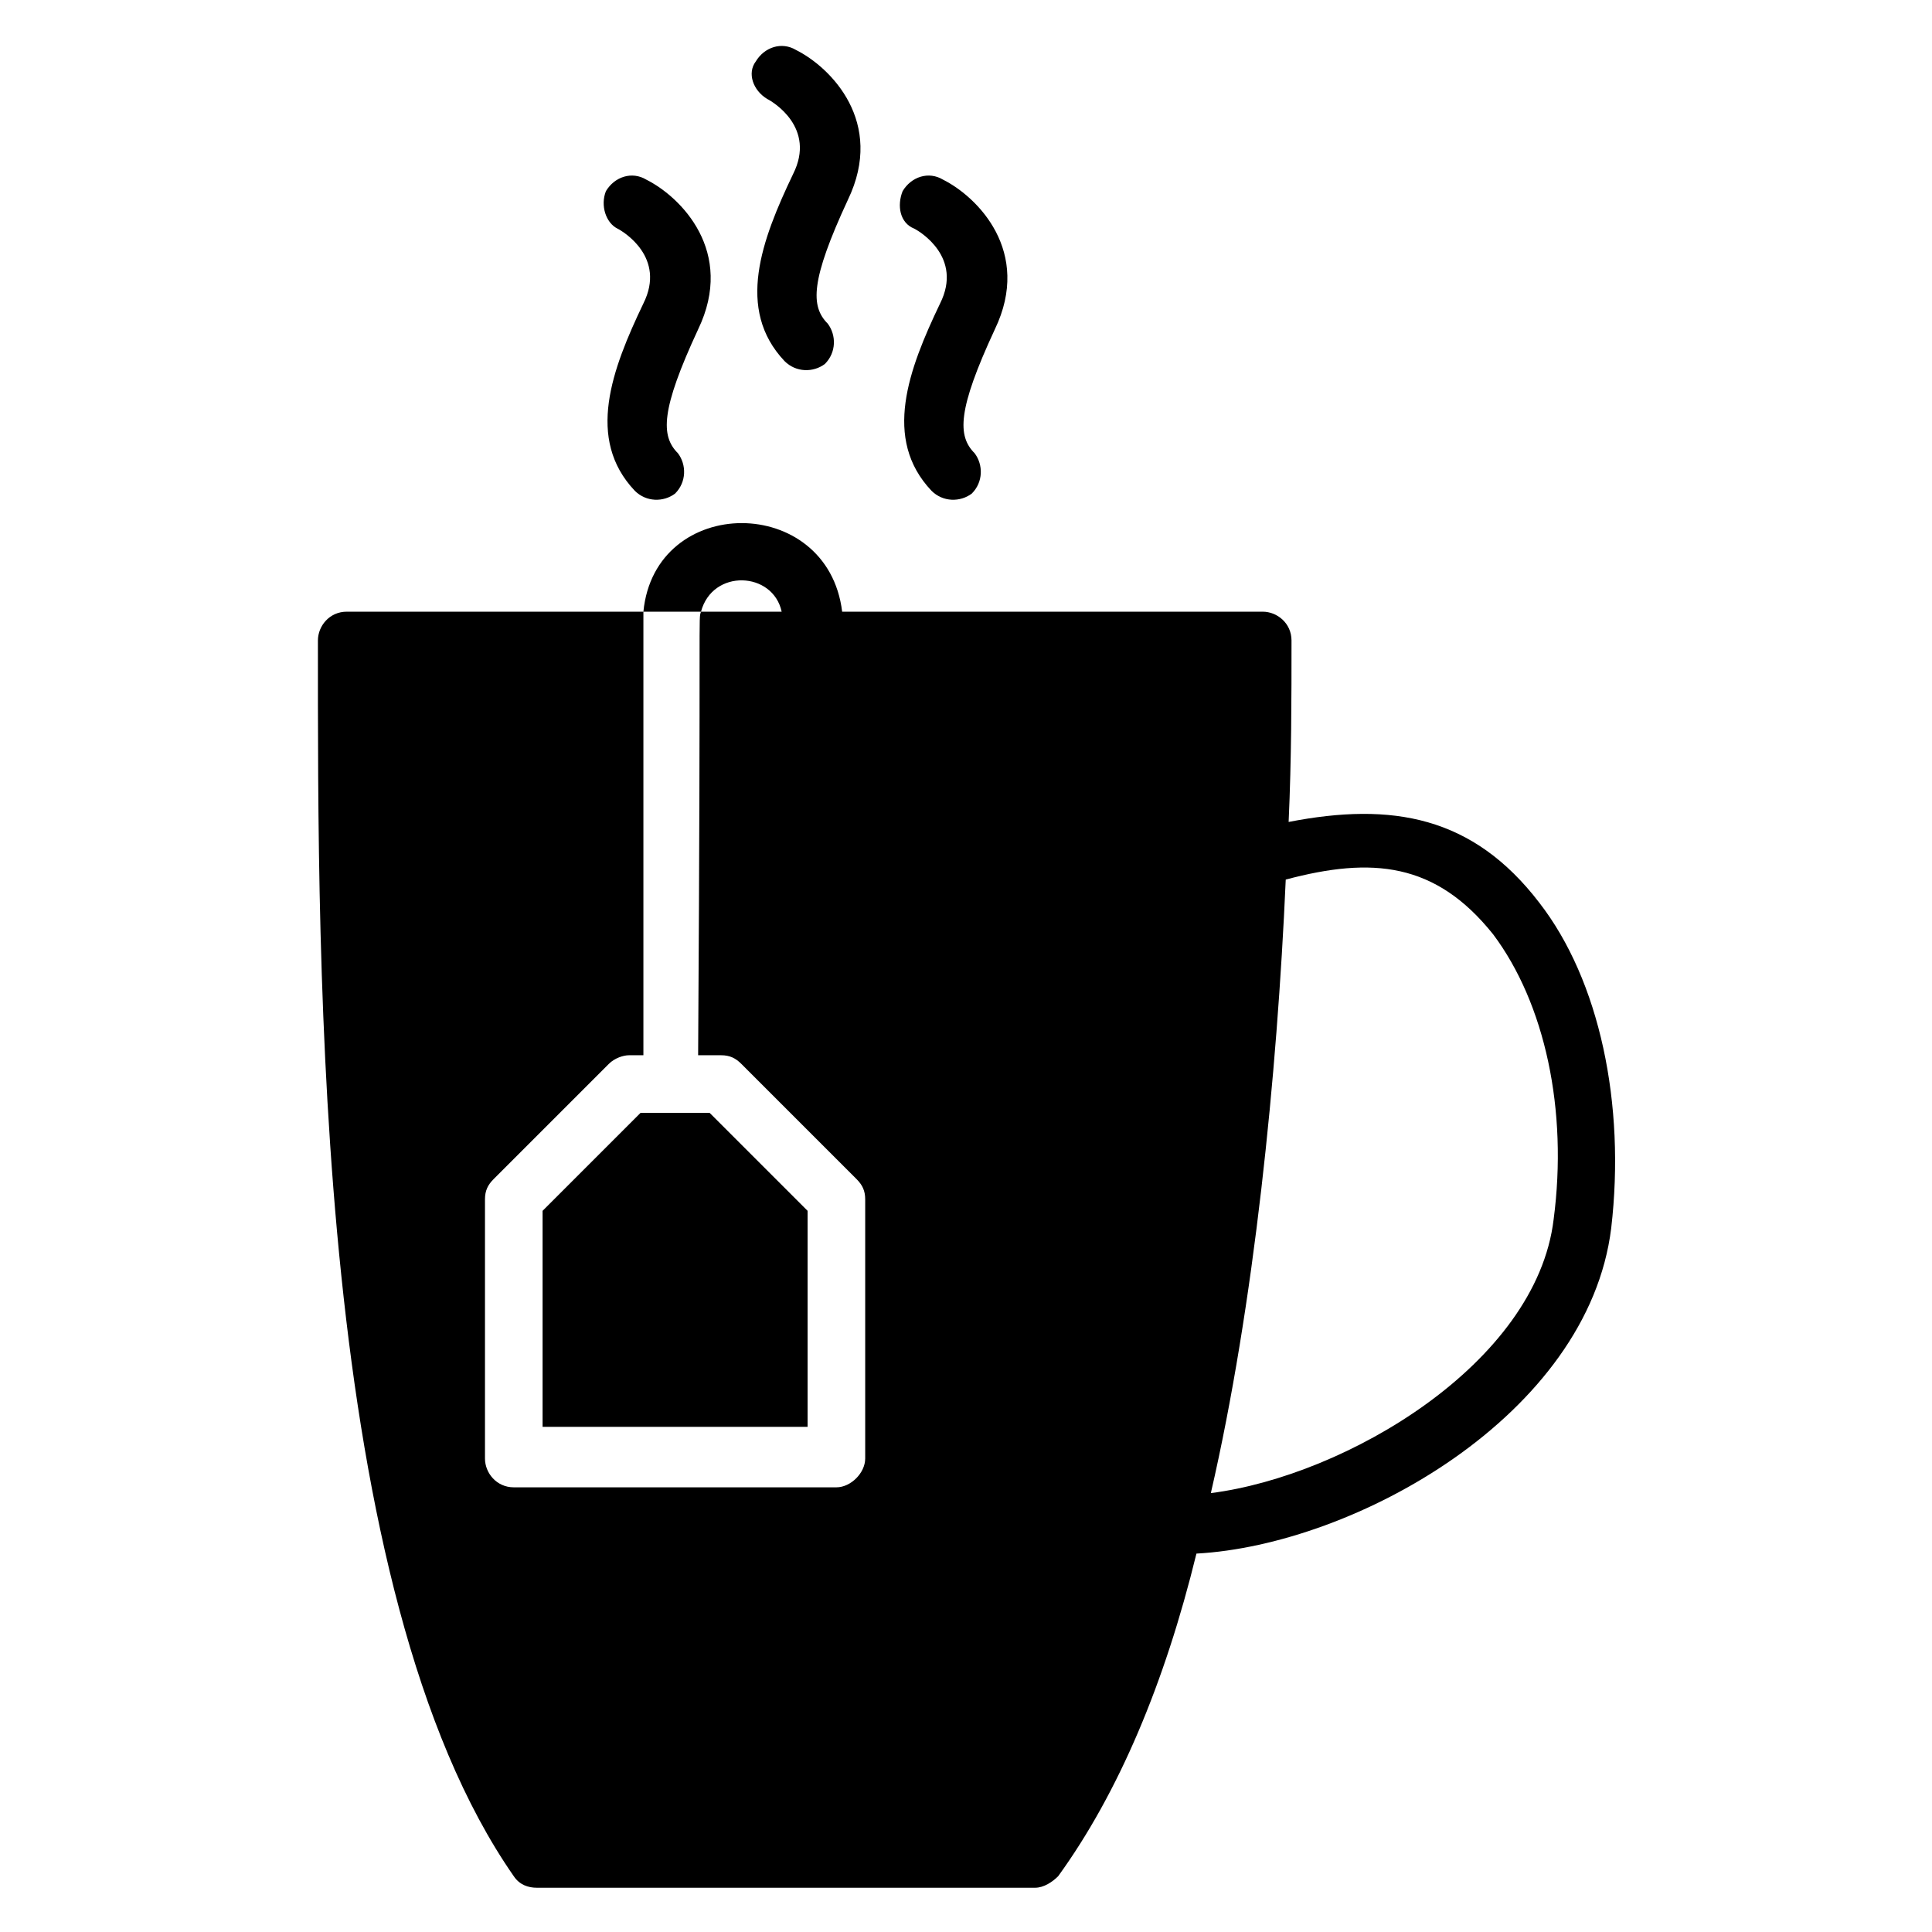
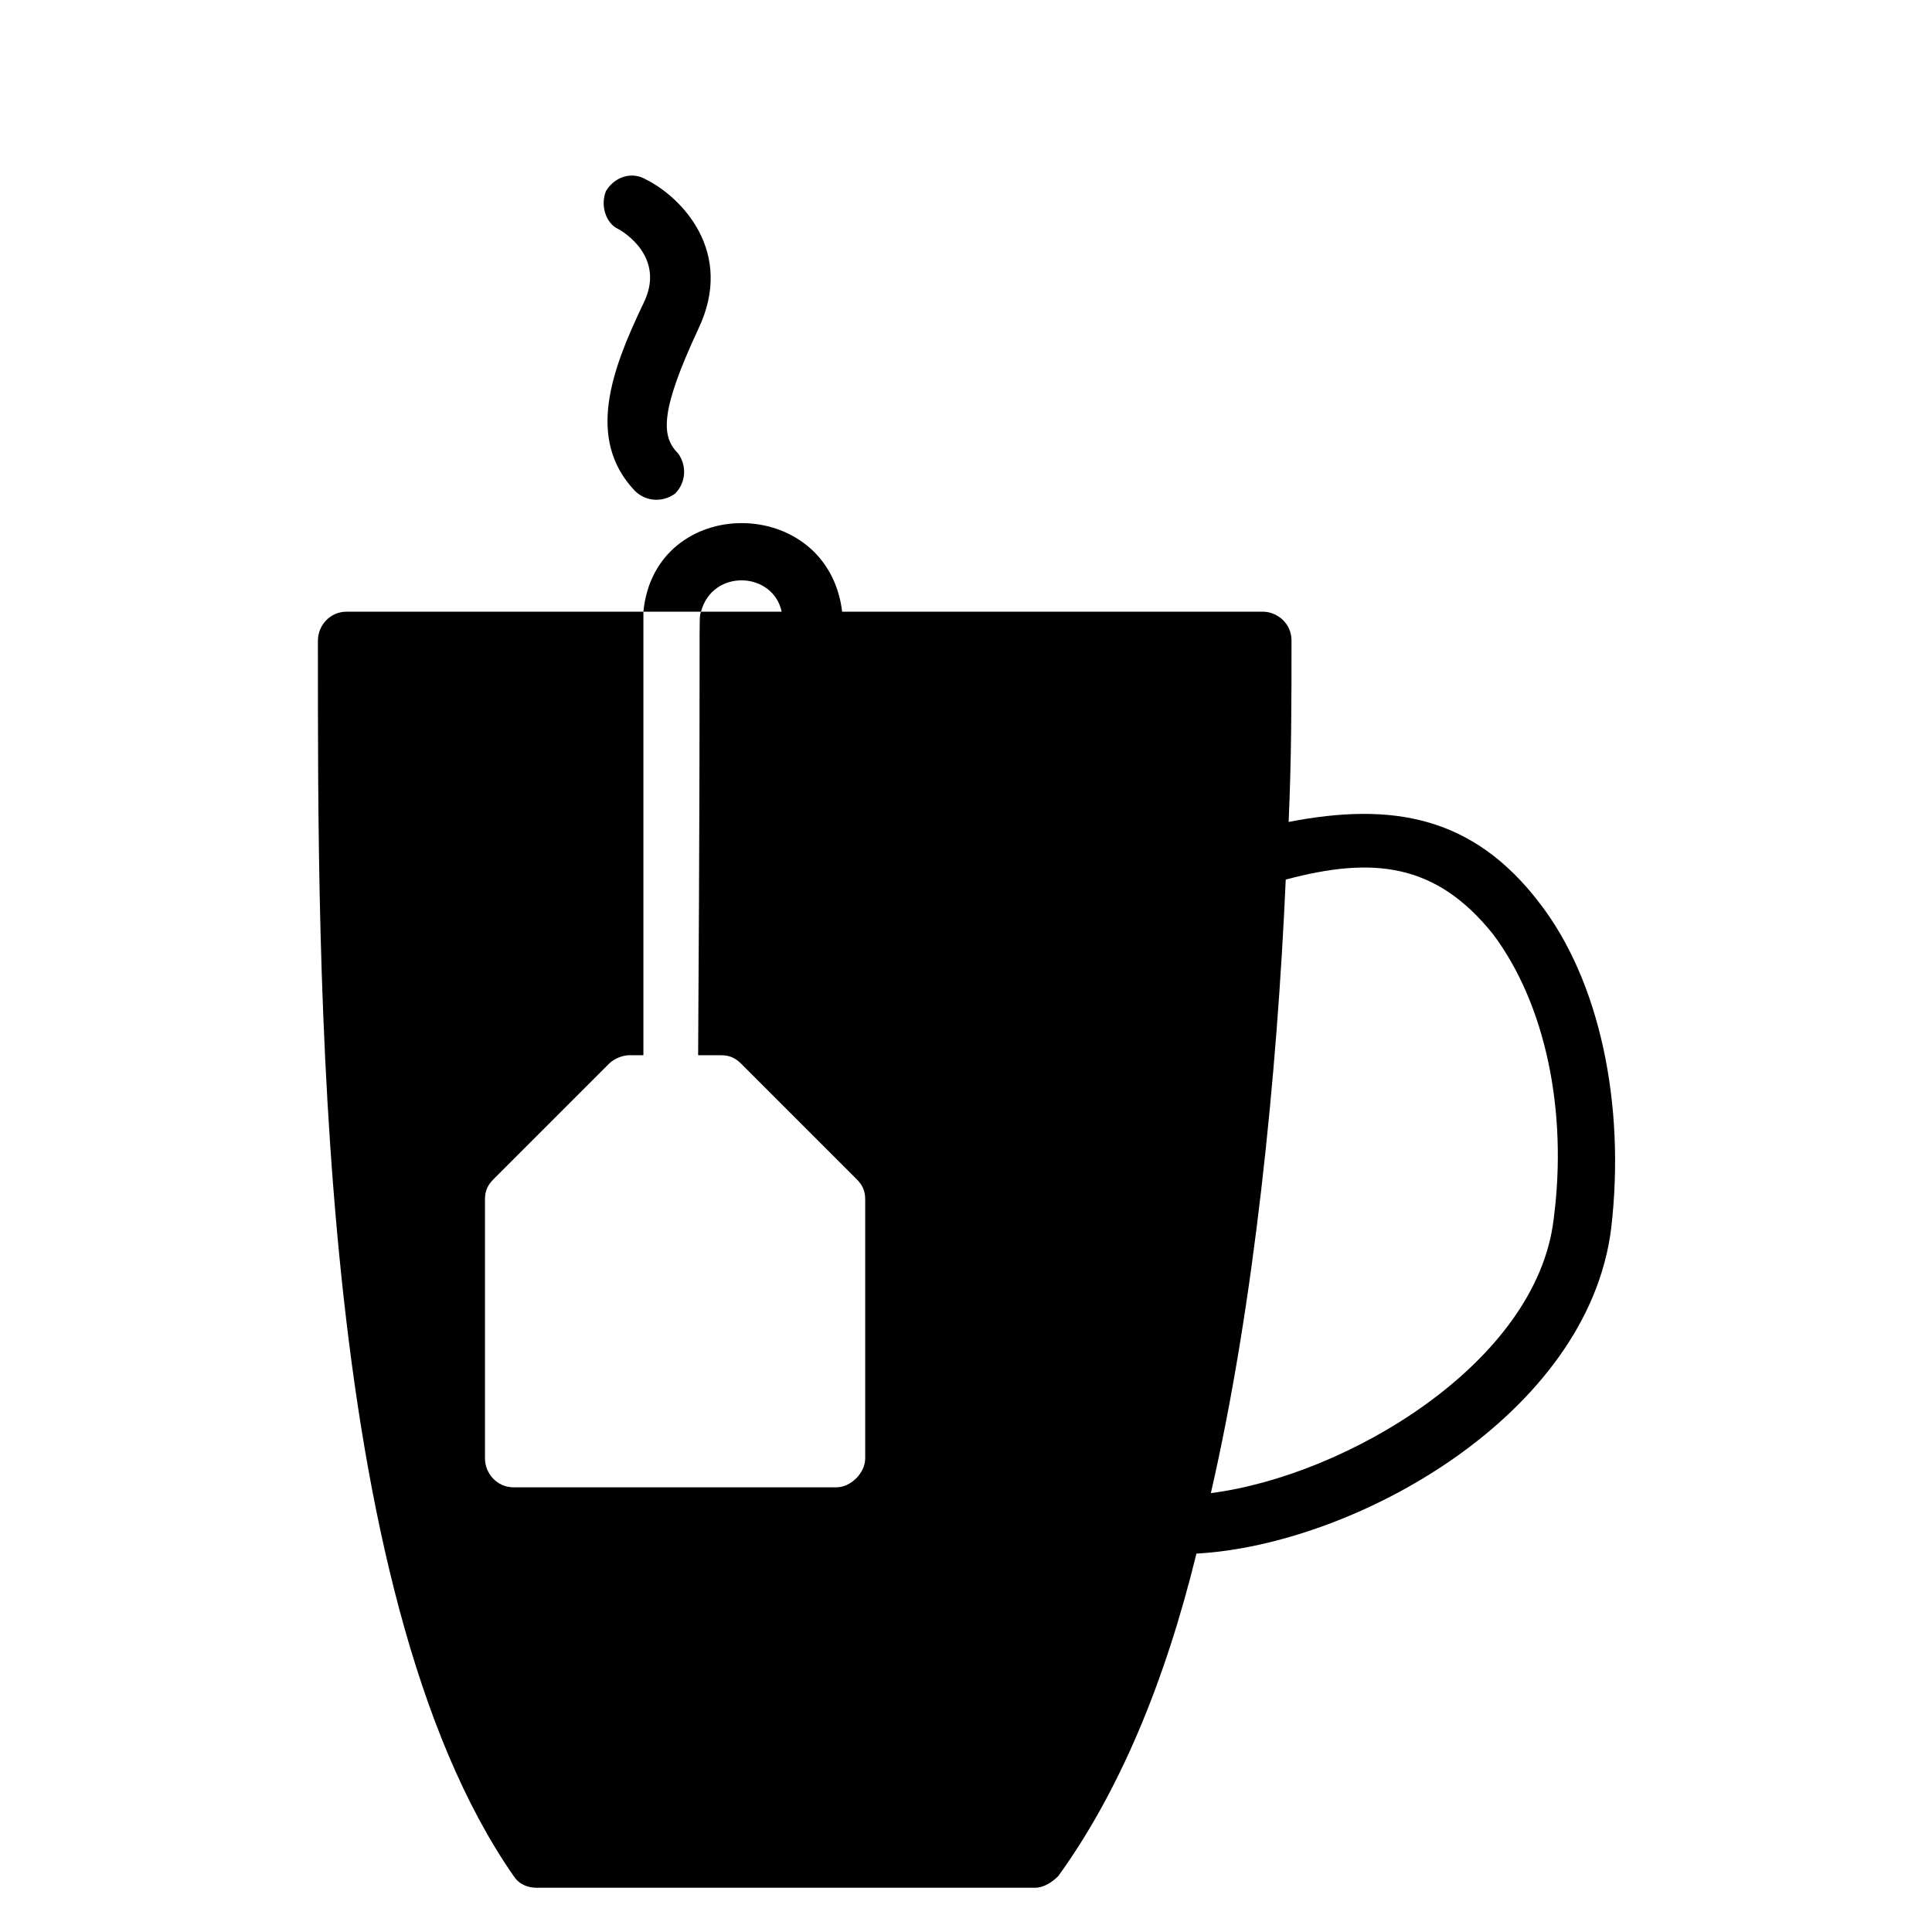
<svg xmlns="http://www.w3.org/2000/svg" fill="#000000" width="800px" height="800px" version="1.1" viewBox="144 144 512 512">
  <g>
    <path d="m551.91 383.2c-17.559-22.902-38.93-26.719-66.41-21.375 0.762-16.793 0.762-32.824 0.762-48.09 0-4.582-3.816-7.633-7.633-7.633h-111.45c-3.816-31.297-49.617-31.297-52.672 0h15.266c3.055-11.449 19.082-10.688 21.375 0h-21.375c-0.762 2.289 0-3.055-0.762 117.55h6.106c2.289 0 3.816 0.762 5.344 2.289l30.535 30.535c1.527 1.527 2.289 3.055 2.289 5.344v68.703c0 3.816-3.816 7.633-7.633 7.633h-85.496c-4.582 0-7.633-3.816-7.633-7.633v-68.703c0-2.289 0.762-3.816 2.289-5.344l30.535-30.535c1.527-1.527 3.816-2.289 5.344-2.289h3.816v-117.55h-78.625c-4.582 0-7.633 3.816-7.633 7.633 0 87.785-0.762 251.91 51.906 327.48 1.527 2.289 3.816 3.055 6.106 3.055h132.06c2.289 0 4.582-1.527 6.106-3.055 16.031-22.137 28.242-51.145 36.641-85.496 41.984-2.289 103.82-36.641 109.92-86.258 3.82-32.82-3.051-65.645-19.078-86.258zm3.816 83.969c-4.582 38.168-54.961 67.938-90.84 72.52 11.449-49.617 17.559-110.68 19.848-162.59 22.902-6.106 39.695-4.582 54.961 14.504 13.738 18.32 19.848 46.562 16.031 75.57z" />
-     <path d="m287.79 464.88v57.25h70.23v-57.25l-25.953-25.953h-18.324z" />
    <path d="m307.63 204.58c1.527 0.762 12.977 7.633 6.871 19.848-8.398 17.559-15.266 35.879-2.289 49.617 3.055 3.055 7.633 3.055 10.688 0.762 3.055-3.055 3.055-7.633 0.762-10.688-4.582-4.582-4.582-11.449 5.344-32.824 9.922-20.609-4.582-35.113-13.742-39.695-3.816-2.289-8.398-0.762-10.688 3.055-1.523 3.82 0 8.398 3.055 9.926z" />
-     <path d="m347.33 170.23c1.527 0.762 12.977 7.633 6.871 19.848-8.398 17.559-15.266 35.879-2.289 49.617 3.055 3.055 7.633 3.055 10.688 0.762 3.055-3.055 3.055-7.633 0.762-10.688-4.582-4.582-4.582-11.449 5.344-32.824 9.922-20.609-4.582-35.113-13.742-39.695-3.816-2.289-8.398-0.762-10.688 3.055-2.289 3.055-0.762 7.637 3.055 9.926z" />
-     <path d="m386.26 204.58c1.527 0.762 12.977 7.633 6.871 19.848-8.398 17.559-15.266 35.879-2.289 49.617 3.055 3.055 7.633 3.055 10.688 0.762 3.055-3.055 3.055-7.633 0.762-10.688-4.582-4.582-4.582-11.449 5.344-32.824 9.922-20.609-4.582-35.113-13.742-39.695-3.816-2.289-8.398-0.762-10.688 3.055-1.523 3.82-0.762 8.398 3.055 9.926z" />
  </g>
</svg>